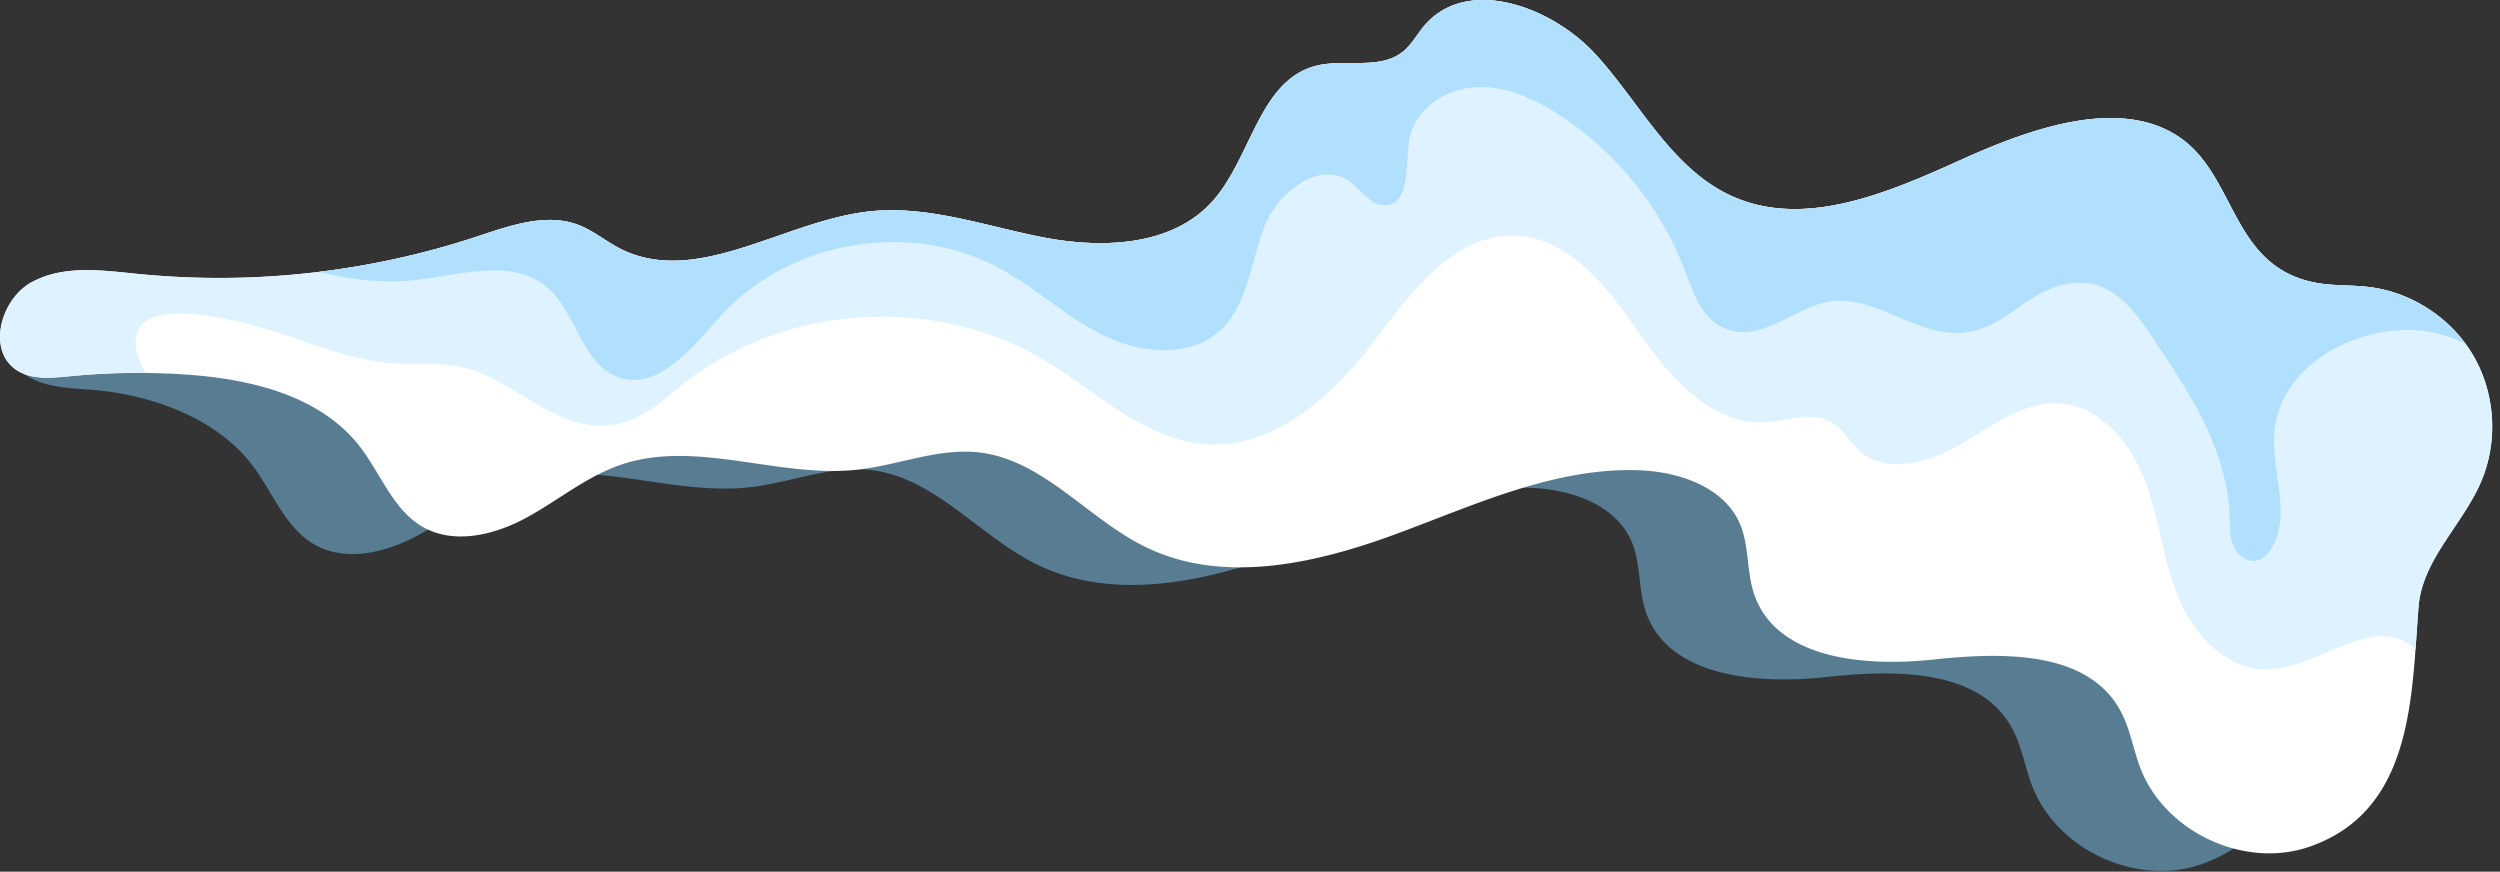
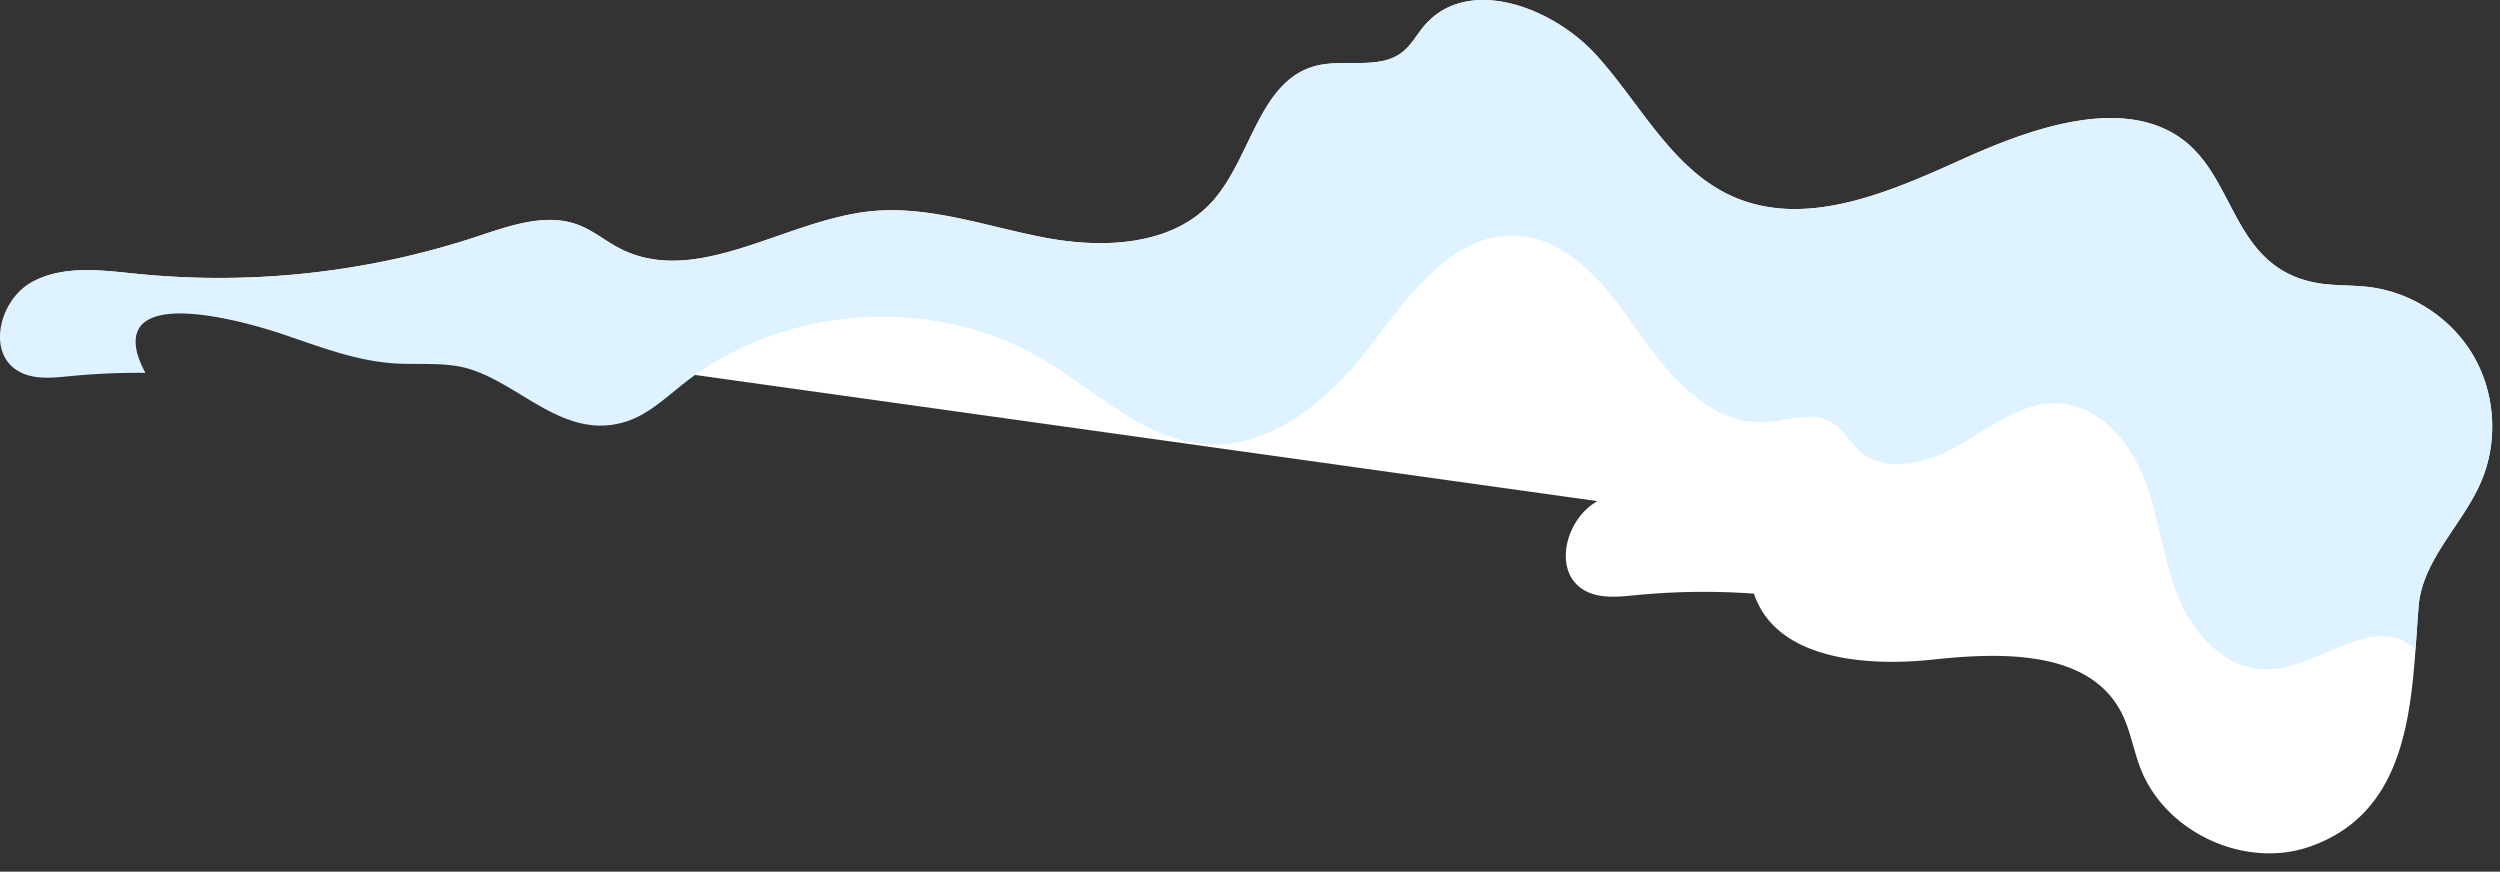
<svg xmlns="http://www.w3.org/2000/svg" width="261" height="91" fill="none">
  <rect width="100%" height="100%" fill="#333333" stroke="none" />
-   <path fill="#82D0FF" d="M.584 34.104a4.86 4.86 0 0 1 1.104-1.824c1.011-1.054 2.235-1.485 3.552-1.628.872-.095 1.785-.062 2.699 0 1.073.075 2.146.193 3.163.199a84 84 0 0 0 6.24-.2h208.257q1.614 0 3.158.253h.008c.471.165.972.303 1.513.412q.508.1 1.017.162c1.575.188 3.18.13 4.76.325 3.957.494 7.655 2.693 10.02 5.896.319.428.616.882.882 1.347 2.25 3.925 2.545 8.916.76 13.07q-.181.426-.387.841c-.543 1.087-1.199 2.133-1.88 3.164-1.897 2.874-3.981 5.645-4.259 9.019-.745 9.094-.414 21.296-11.403 25.096-6.784 2.342-15.074-1.522-17.644-8.218-.759-1.978-1.073-4.133-2.084-5.988-3.447-6.326-12.415-6.102-19.577-5.334-7.162.767-16.402-.05-18.68-6.884-.779-2.337-.49-4.96-1.446-7.235-1.65-3.922-6.408-5.517-10.658-5.648-8.86-.283-17.206 3.706-25.528 6.755-8.324 3.046-17.851 5.153-25.83 1.286-6.052-2.928-10.675-9.075-17.352-9.89-4.27-.519-8.448 1.31-12.724 1.787-8.29.93-16.937-3.208-24.824-.49-3.561 1.227-6.515 3.732-9.83 5.525-3.31 1.788-7.497 2.816-10.77.95-3.132-1.788-4.393-5.581-6.61-8.425-3.734-4.794-10.29-7.128-16.155-7.689-1.96-.184-3.973-.179-5.836-.82-1.863-.642-3.6-2.124-3.838-4.08-.07-.586 0-1.177.179-1.737z" opacity=".47" style="mix-blend-mode:multiply" />
-   <path fill="#fff" d="M3.32 29.463c3.292-1.813 7.307-1.244 11.045-.868a85.7 85.7 0 0 0 18.929-.21 85.6 85.6 0 0 0 16.5-3.685c3.466-1.146 7.246-2.516 10.65-1.194 1.51.589 2.777 1.662 4.217 2.41 8.01 4.147 17.144-2.866 26.11-3.844 6.181-.672 12.245 1.594 18.353 2.749 6.105 1.148 13.25.843 17.422-3.763 4.085-4.511 4.867-12.555 10.739-14.155 3.043-.835 6.733.47 9.185-1.51.908-.737 1.465-1.81 2.222-2.701 4.46-5.254 13.334-2.037 17.962 3.065 4.632 5.102 7.91 11.924 14.203 14.74 7.517 3.365 16.133-.314 23.639-3.704 6.375-2.883 16.568-7.016 23.161-2.378 5.797 4.073 5.315 13.314 13.931 15.07 1.894.39 3.858.247 5.777.488 3.956.49 7.655 2.693 10.019 5.895.32.429.617.883.883 1.348 2.25 3.925 2.547 8.915.759 13.07-.12.283-.249.56-.386.841-2.054 4.127-5.764 7.601-6.139 12.18-.118 1.437-.208 2.956-.322 4.505-.603 8.243-1.833 17.394-11.082 20.59-6.78 2.343-15.074-1.52-17.643-8.217-.757-1.978-1.073-4.133-2.085-5.99-3.446-6.327-12.415-6.103-19.576-5.335s-16.403-.05-18.68-6.884c-.777-2.34-.491-4.962-1.443-7.235-1.653-3.922-6.411-5.516-10.662-5.648-8.859-.283-17.203 3.707-25.527 6.755-8.325 3.046-17.851 5.153-25.831 1.286-6.049-2.928-10.675-9.075-17.352-9.89-4.27-.519-8.447 1.308-12.723 1.784-8.288.934-16.937-3.205-24.822-.487-3.56 1.227-6.517 3.732-9.831 5.525-3.312 1.788-7.498 2.816-10.77.95-3.133-1.79-4.394-5.581-6.61-8.425-4.094-5.254-11.244-6.99-17.888-7.47a72 72 0 0 0-4.466-.182 72 72 0 0 0-7.895.345c-1.875.182-3.912.4-5.5-.605-3.17-2.012-1.768-7.406 1.524-9.216z" />
+   <path fill="#fff" d="M3.32 29.463c3.292-1.813 7.307-1.244 11.045-.868a85.7 85.7 0 0 0 18.929-.21 85.6 85.6 0 0 0 16.5-3.685c3.466-1.146 7.246-2.516 10.65-1.194 1.51.589 2.777 1.662 4.217 2.41 8.01 4.147 17.144-2.866 26.11-3.844 6.181-.672 12.245 1.594 18.353 2.749 6.105 1.148 13.25.843 17.422-3.763 4.085-4.511 4.867-12.555 10.739-14.155 3.043-.835 6.733.47 9.185-1.51.908-.737 1.465-1.81 2.222-2.701 4.46-5.254 13.334-2.037 17.962 3.065 4.632 5.102 7.91 11.924 14.203 14.74 7.517 3.365 16.133-.314 23.639-3.704 6.375-2.883 16.568-7.016 23.161-2.378 5.797 4.073 5.315 13.314 13.931 15.07 1.894.39 3.858.247 5.777.488 3.956.49 7.655 2.693 10.019 5.895.32.429.617.883.883 1.348 2.25 3.925 2.547 8.915.759 13.07-.12.283-.249.56-.386.841-2.054 4.127-5.764 7.601-6.139 12.18-.118 1.437-.208 2.956-.322 4.505-.603 8.243-1.833 17.394-11.082 20.59-6.78 2.343-15.074-1.52-17.643-8.217-.757-1.978-1.073-4.133-2.085-5.99-3.446-6.327-12.415-6.103-19.576-5.335s-16.403-.05-18.68-6.884a72 72 0 0 0-4.466-.182 72 72 0 0 0-7.895.345c-1.875.182-3.912.4-5.5-.605-3.17-2.012-1.768-7.406 1.524-9.216z" />
  <path fill="#DEF2FF" d="M3.32 29.461c3.292-1.812 7.307-1.244 11.045-.868a85.7 85.7 0 0 0 18.929-.21 85.6 85.6 0 0 0 16.5-3.685c3.466-1.146 7.246-2.516 10.65-1.193 1.51.588 2.777 1.661 4.217 2.41 8.01 4.146 17.144-2.867 26.11-3.845 6.181-.672 12.245 1.594 18.353 2.749 6.105 1.148 13.25.843 17.422-3.763 4.085-4.511 4.867-12.555 10.739-14.155 3.043-.835 6.733.47 9.185-1.51.908-.737 1.465-1.81 2.222-2.701 4.46-5.254 13.334-2.037 17.962 3.065 4.632 5.102 7.91 11.925 14.203 14.74 7.517 3.365 16.133-.313 23.639-3.704 6.375-2.883 16.568-7.015 23.161-2.378 5.797 4.073 5.315 13.314 13.931 15.07 1.894.39 3.858.247 5.777.488 3.956.49 7.655 2.693 10.019 5.895.32.429.617.883.883 1.348 2.25 3.925 2.547 8.915.759 13.07-.12.284-.249.56-.386.841-2.054 4.127-5.764 7.602-6.139 12.18-.118 1.437-.208 2.956-.322 4.505a4.7 4.7 0 0 0-.592-.493c-4.32-3.02-9.739 2.566-15.006 2.57-4.209.008-7.582-3.668-9.177-7.566-1.591-3.897-1.978-8.192-3.468-12.132-1.491-3.934-4.623-7.747-8.823-8.063-3.814-.286-7.137 2.32-10.432 4.27-3.292 1.947-7.862 3.188-10.661.582-.941-.871-1.549-2.093-2.628-2.79-2.056-1.328-4.738-.227-7.184-.112-5.629.263-9.916-4.777-13.135-9.403-3.219-4.62-7.156-9.807-12.785-10.067-6.607-.306-11.151 6.192-15.175 11.442-4.22 5.503-10.154 10.745-17.074 10.34-6.453-.38-11.463-5.47-17.013-8.787-11.452-6.845-27.08-5.853-37.573 2.384-1.959 1.538-3.822 3.34-6.204 4.063-6.262 1.902-10.717-3.755-16.1-5.483-2.563-.822-5.331-.452-8.018-.63-4.035-.27-7.862-1.775-11.69-3.069-2.776-.936-16.357-5.09-15.211 1.572.154.883.535 1.69.947 2.49a72 72 0 0 0-7.896.345c-1.874.182-3.911.401-5.5-.605-3.169-2.011-1.768-7.405 1.525-9.215z" />
-   <path fill="#B1E0FF" d="M33.29 28.383a85.5 85.5 0 0 0 16.501-3.685c3.466-1.146 7.249-2.516 10.65-1.19 1.51.588 2.777 1.664 4.217 2.41 8.01 4.146 17.142-2.864 26.108-3.845 6.18-.672 12.244 1.594 18.352 2.746 6.105 1.149 13.25.843 17.422-3.763 4.085-4.51 4.87-12.552 10.739-14.155 3.043-.832 6.73.47 9.185-1.51.908-.737 1.465-1.81 2.219-2.701 4.463-5.253 13.334-2.037 17.966 3.065 4.631 5.102 7.909 11.925 14.202 14.74 7.518 3.366 16.131-.316 23.64-3.703 6.371-2.88 16.567-7.016 23.16-2.38 5.797 4.075 5.315 13.315 13.931 15.072 1.894.387 3.858.244 5.777.485 3.959.49 7.655 2.695 10.022 5.898a14.4 14.4 0 0 0-3.023-1.08c-6.946-1.627-16.528 2.783-16.937 10.659-.207 3.99 1.796 8.35-.258 11.779-.361.602-.888 1.166-1.574 1.308-1.023.208-2.018-.608-2.416-1.571-.398-.964-.358-2.04-.398-3.082-.24-6.316-3.53-11.866-6.951-16.977-2.782-4.152-5.464-9.089-11.602-6.814-2.755 1.014-4.831 3.458-7.636 4.315-5.404 1.656-9.56-3.046-14.637-3.018-4.146.023-8.058 4.932-12.3 2.69-2.107-1.112-2.905-3.65-3.757-5.873A34.07 34.07 0 0 0 162.9 12.065c-2.656-1.746-5.713-3.144-8.882-2.959-3.169.182-6.386 2.362-6.882 5.5-.425 2.682.084 6.842-2.631 6.831-1.493-.006-2.378-1.62-3.592-2.49-3.199-2.29-7.565 1.173-8.96 4.852-1.395 3.673-1.687 8.053-4.592 10.7-3.197 2.914-8.313 2.415-12.188.502s-7.081-4.976-10.883-7.03c-9.266-5.001-21.81-2.88-28.918 4.89-3.04 3.322-6.607 8.02-10.849 6.505-3.824-1.367-4.306-6.75-7.405-9.372-3.71-3.14-9.252-1.208-14.093-.726-3.279.325-6.532-.106-9.742-.888z" />
</svg>